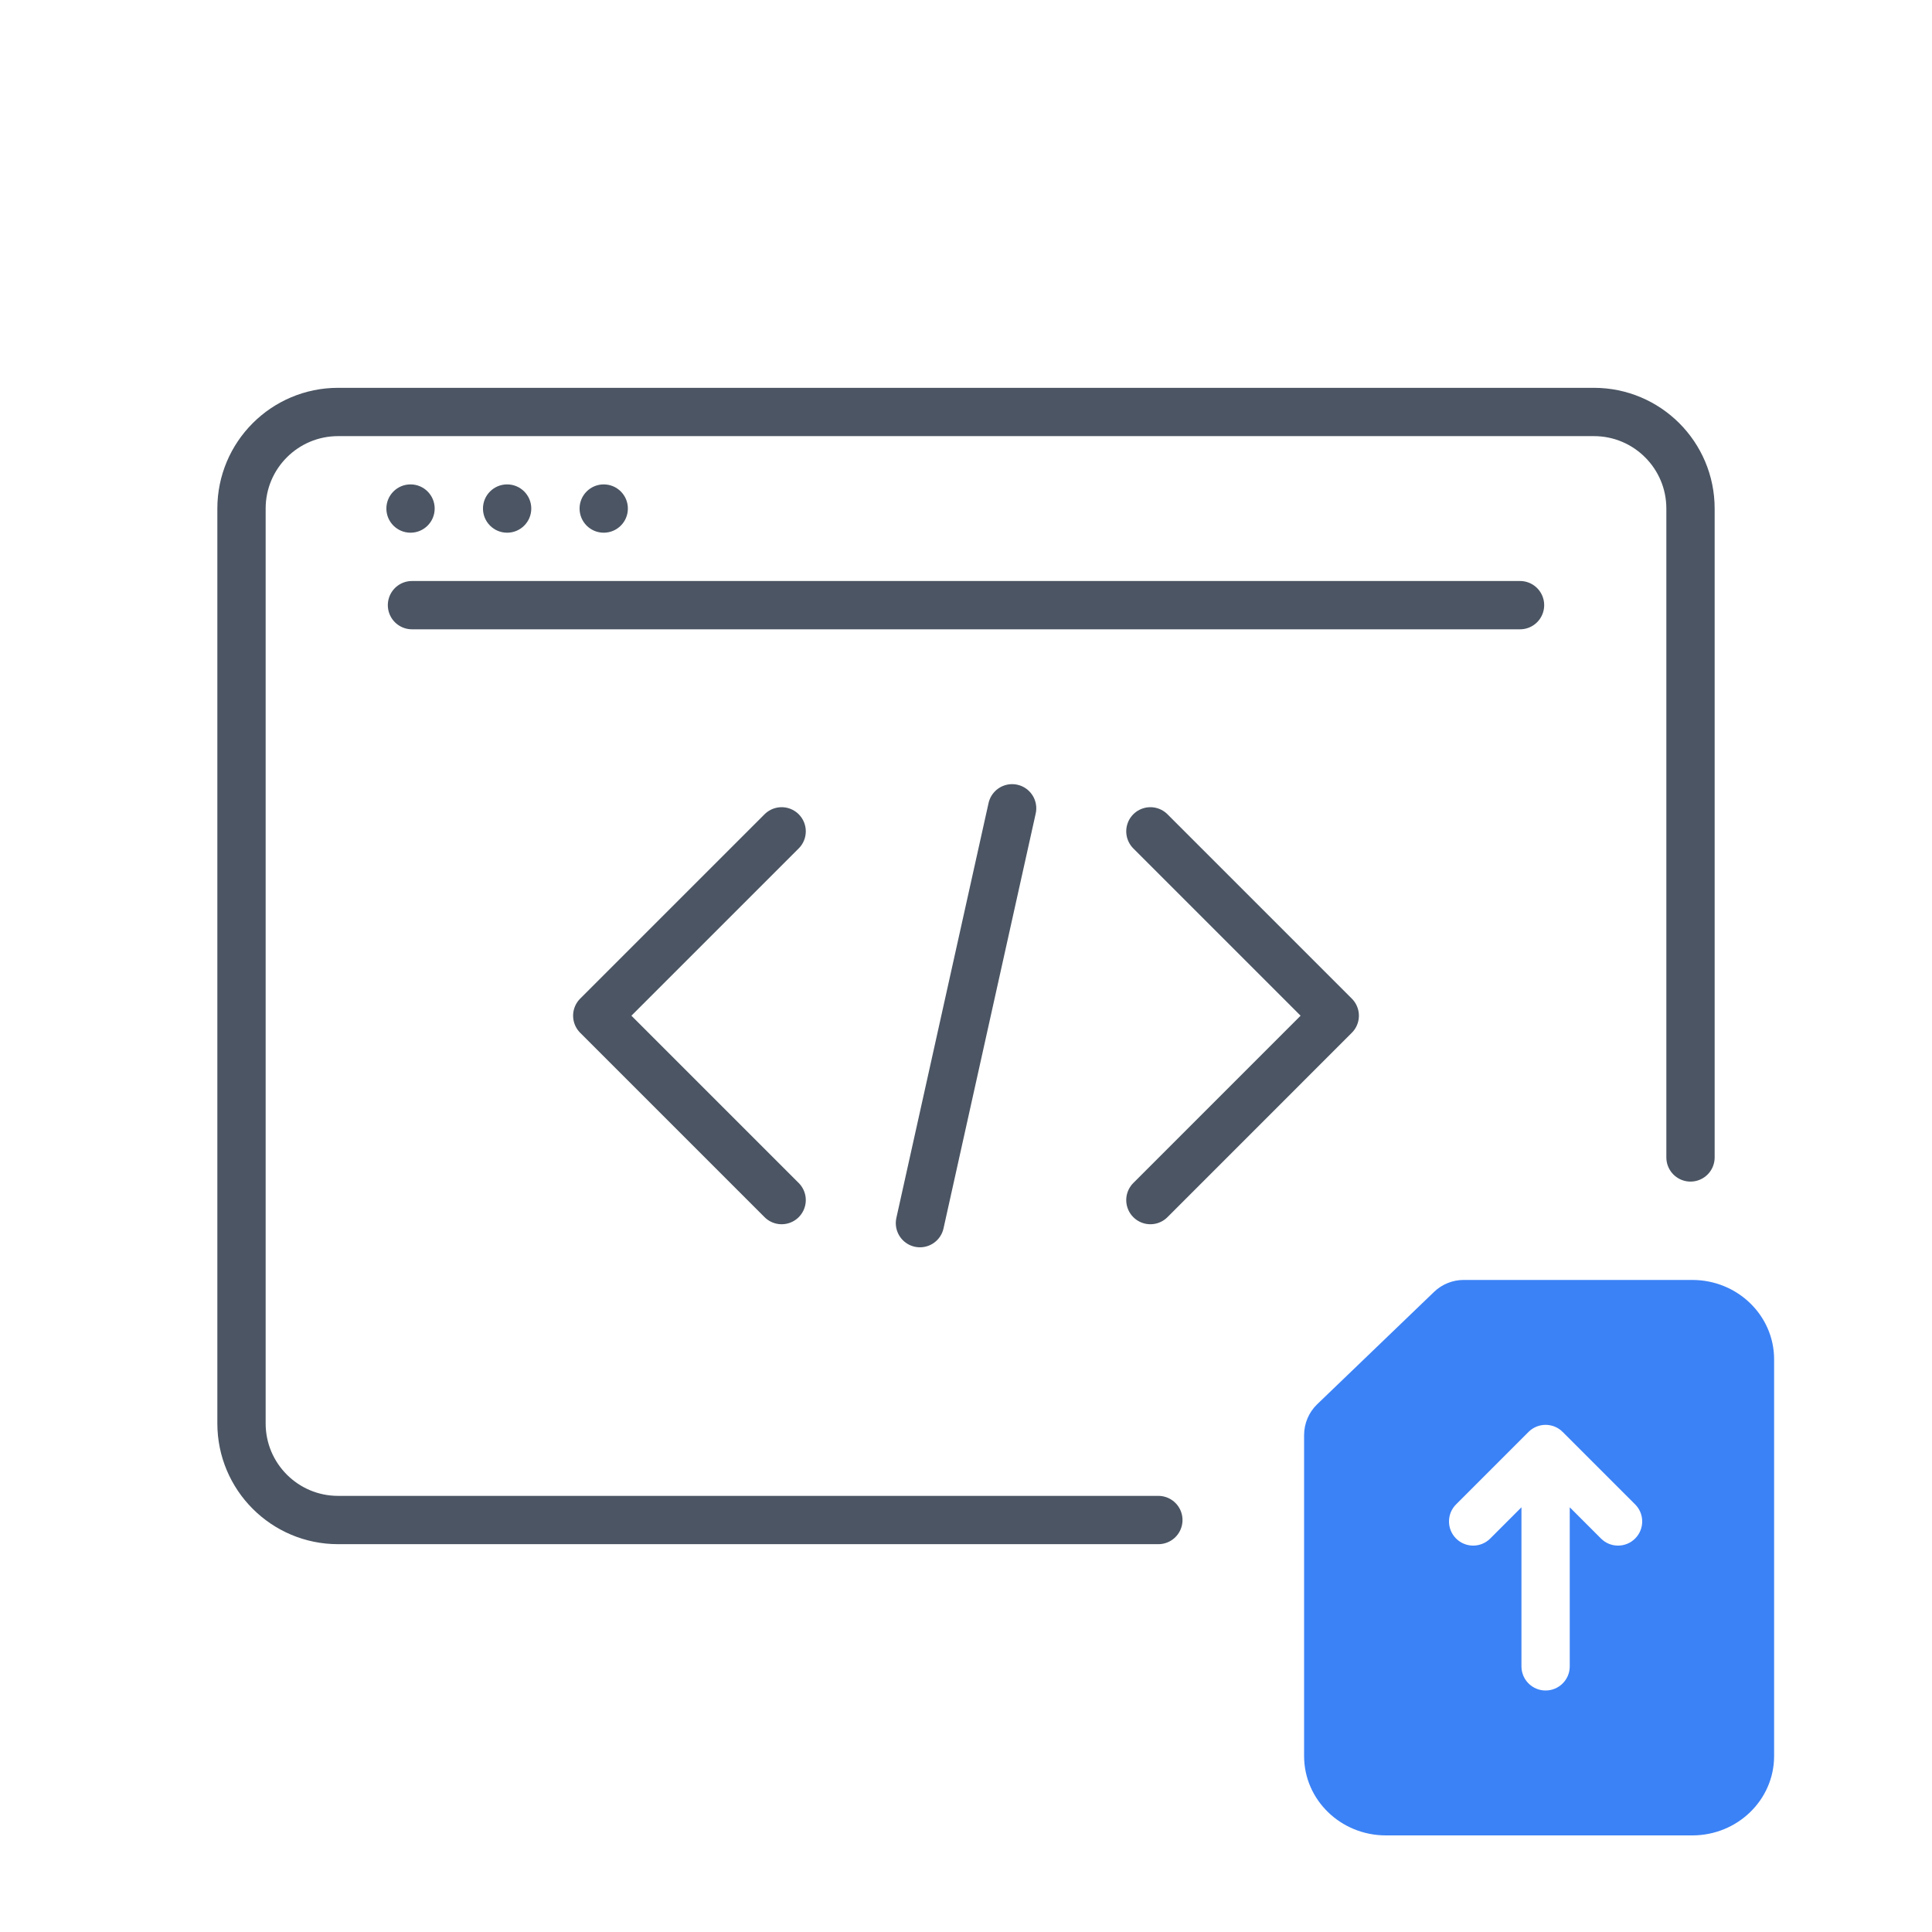
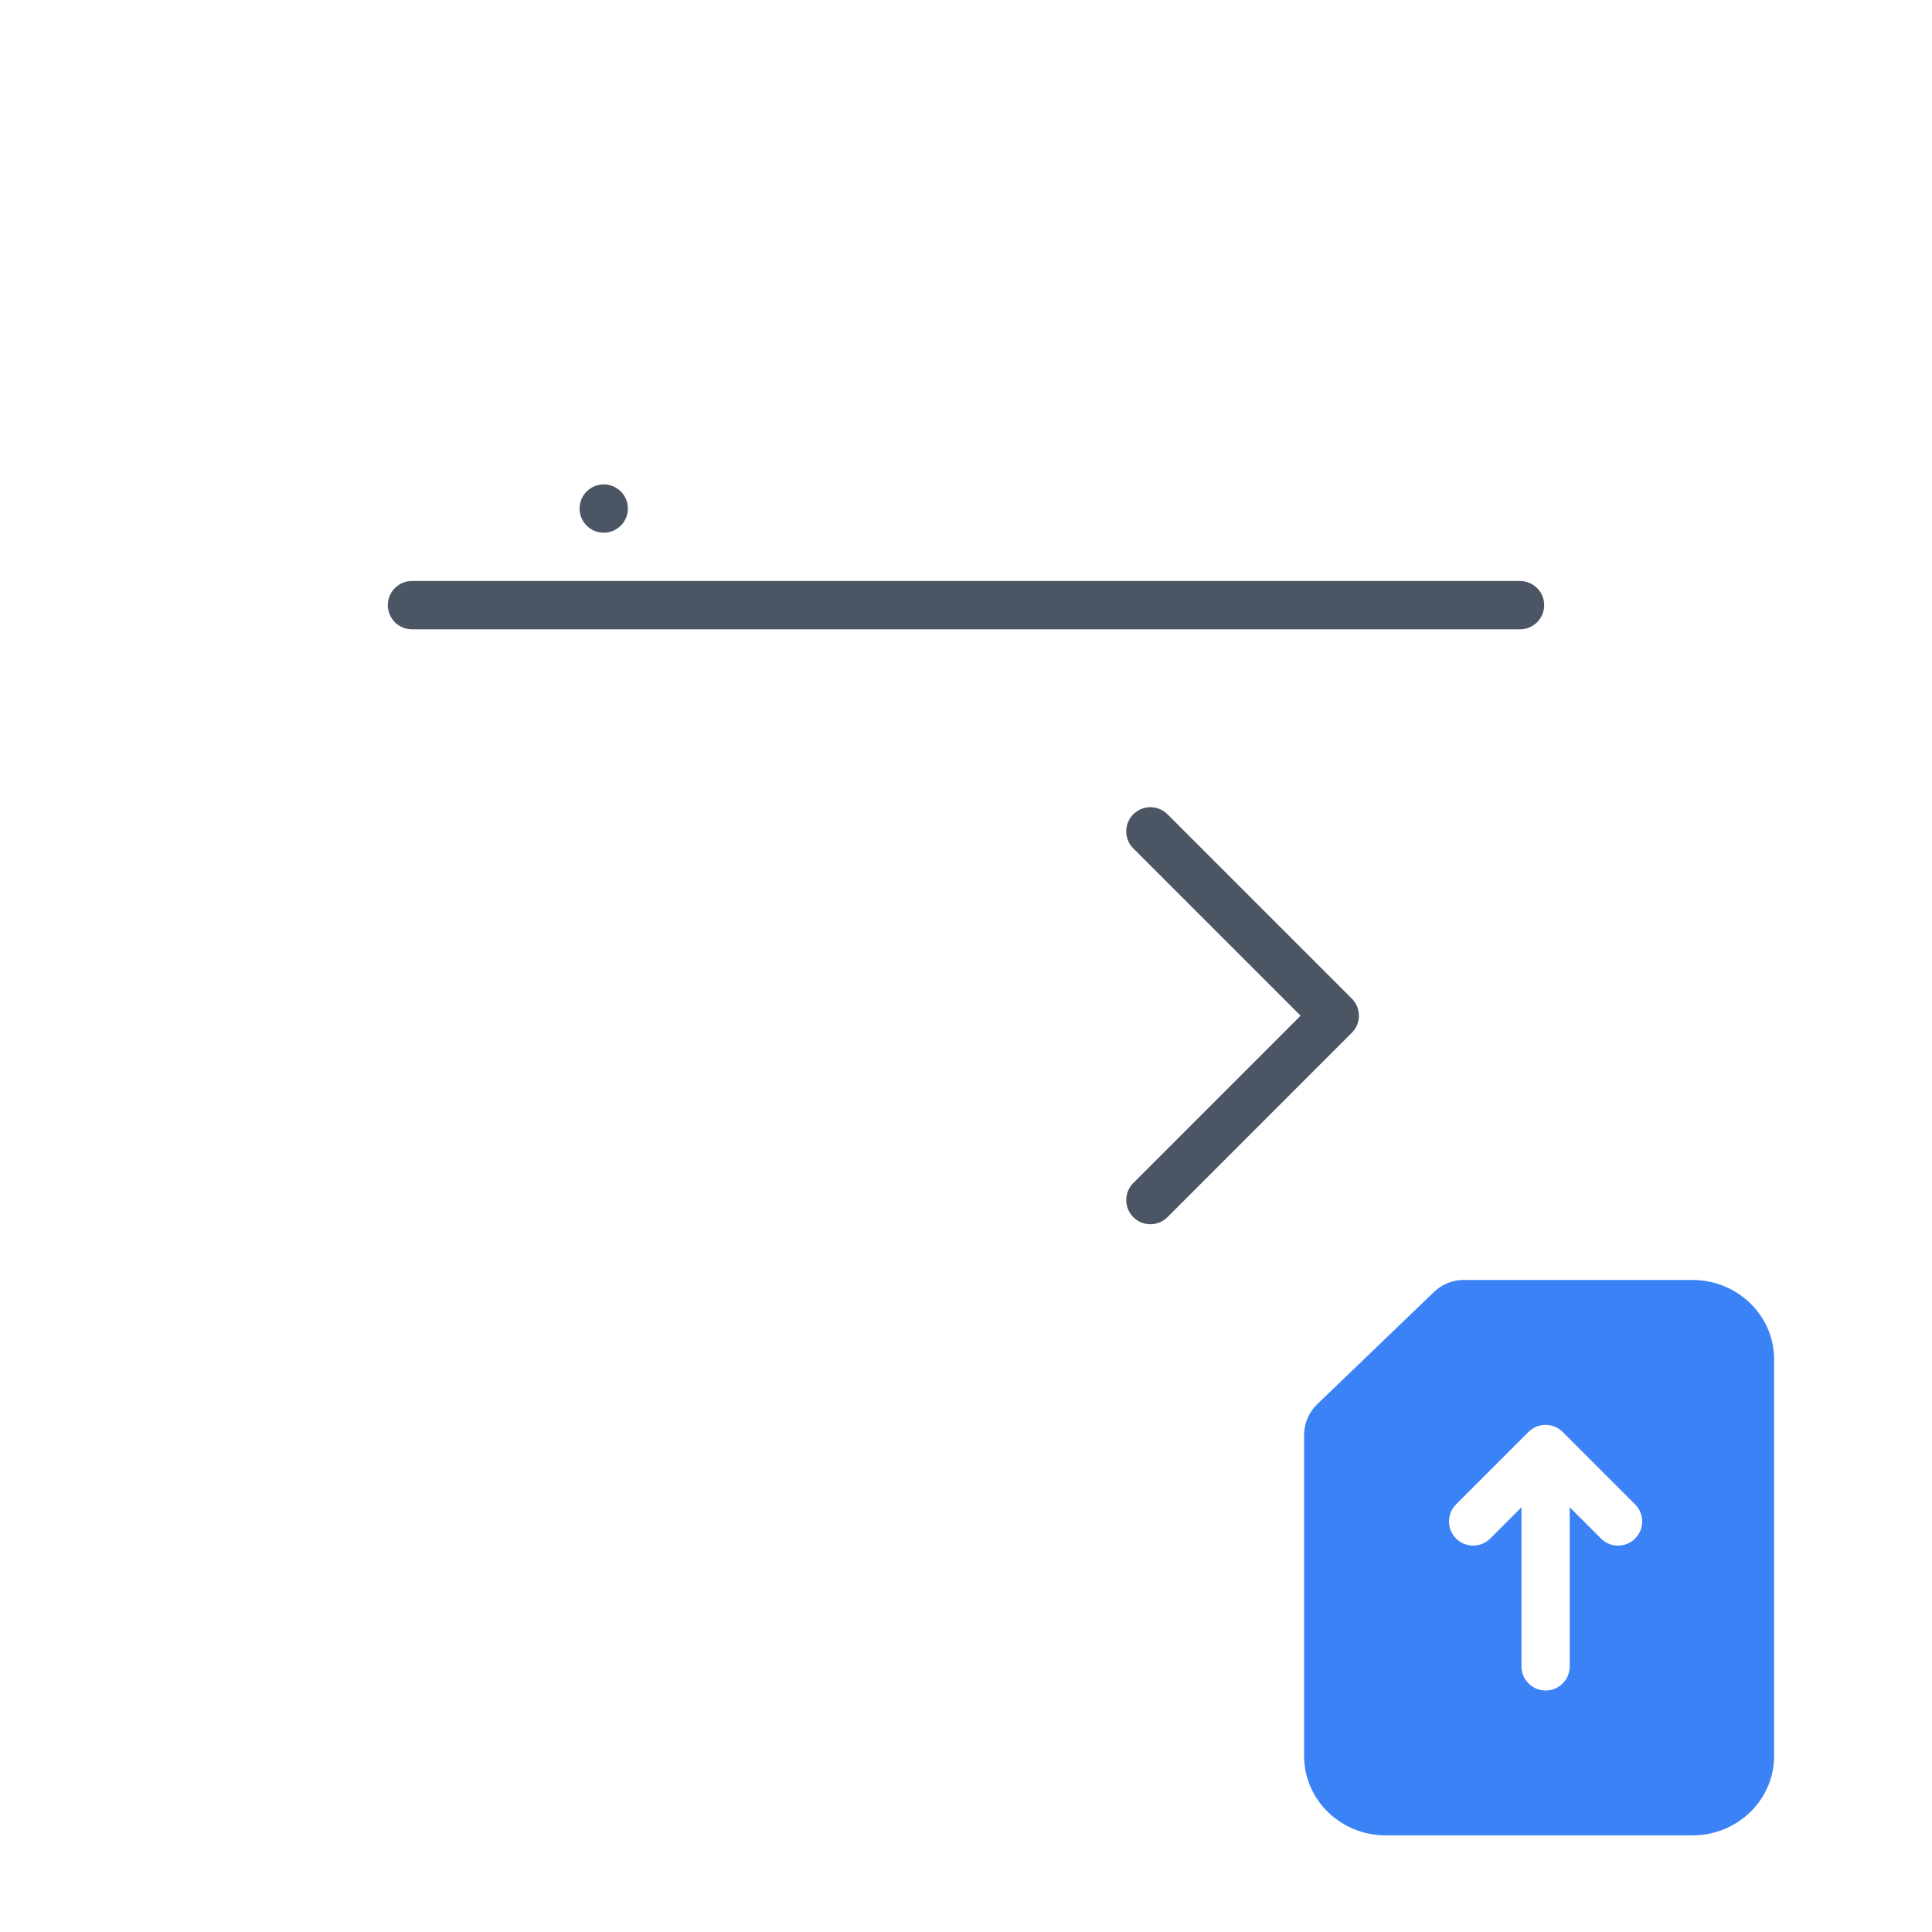
<svg xmlns="http://www.w3.org/2000/svg" width="80" height="80" viewBox="0 0 80 80" fill="none">
-   <path d="M70 47.927L70 21.059C70 18.849 68.209 17.059 66 17.059L40 17.059L14 17.059C11.791 17.059 10 18.849 10 21.059L10 58.941C10 61.15 11.791 62.941 14 62.941H47.965" stroke="#4B5563" stroke-width="2" stroke-linecap="round" stroke-linejoin="round" />
-   <circle cx="16.999" cy="21.058" r="1" fill="#4B5563" />
-   <circle cx="20.999" cy="21.058" r="1" fill="#4B5563" />
  <circle cx="24.999" cy="21.058" r="1" fill="#4B5563" />
  <path d="M17.059 25.058H62.941" stroke="#4B5563" stroke-width="2" stroke-linecap="round" stroke-linejoin="round" />
  <path fill-rule="evenodd" clip-rule="evenodd" d="M73.462 56.286V72.714C73.462 74.529 71.945 76 70.075 76H57.387C55.516 76 54 74.529 54 72.714V59.422C54 58.941 54.196 58.48 54.543 58.146L59.382 53.494C59.711 53.177 60.151 53 60.608 53H70.075C71.945 53 73.462 54.471 73.462 56.286ZM63.293 59.293C63.389 59.197 63.499 59.125 63.617 59.076L64.707 59.293L64.707 59.293L67.707 62.293C68.098 62.683 68.098 63.317 67.707 63.707C67.317 64.098 66.683 64.098 66.293 63.707L65 62.414V69C65 69.552 64.552 70 64 70C63.448 70 63 69.552 63 69V62.414L61.707 63.707C61.317 64.098 60.683 64.098 60.293 63.707C59.902 63.317 59.902 62.683 60.293 62.293L63.293 59.293L63.293 59.293ZM63.617 59.076L64.705 59.291C64.524 59.111 64.275 59 64 59C63.864 59 63.735 59.027 63.617 59.076Z" fill="#3B82F6" />
  <path d="M47.635 34.424L55.269 42.058L47.635 49.693" stroke="#4B5563" stroke-width="2" stroke-linecap="round" stroke-linejoin="round" />
-   <path d="M32.366 34.424L24.731 42.058L32.366 49.693" stroke="#4B5563" stroke-width="2" stroke-linecap="round" stroke-linejoin="round" />
-   <path d="M41.91 33.47L38.093 50.648" stroke="#4B5563" stroke-width="2" stroke-linecap="round" stroke-linejoin="round" />
</svg>